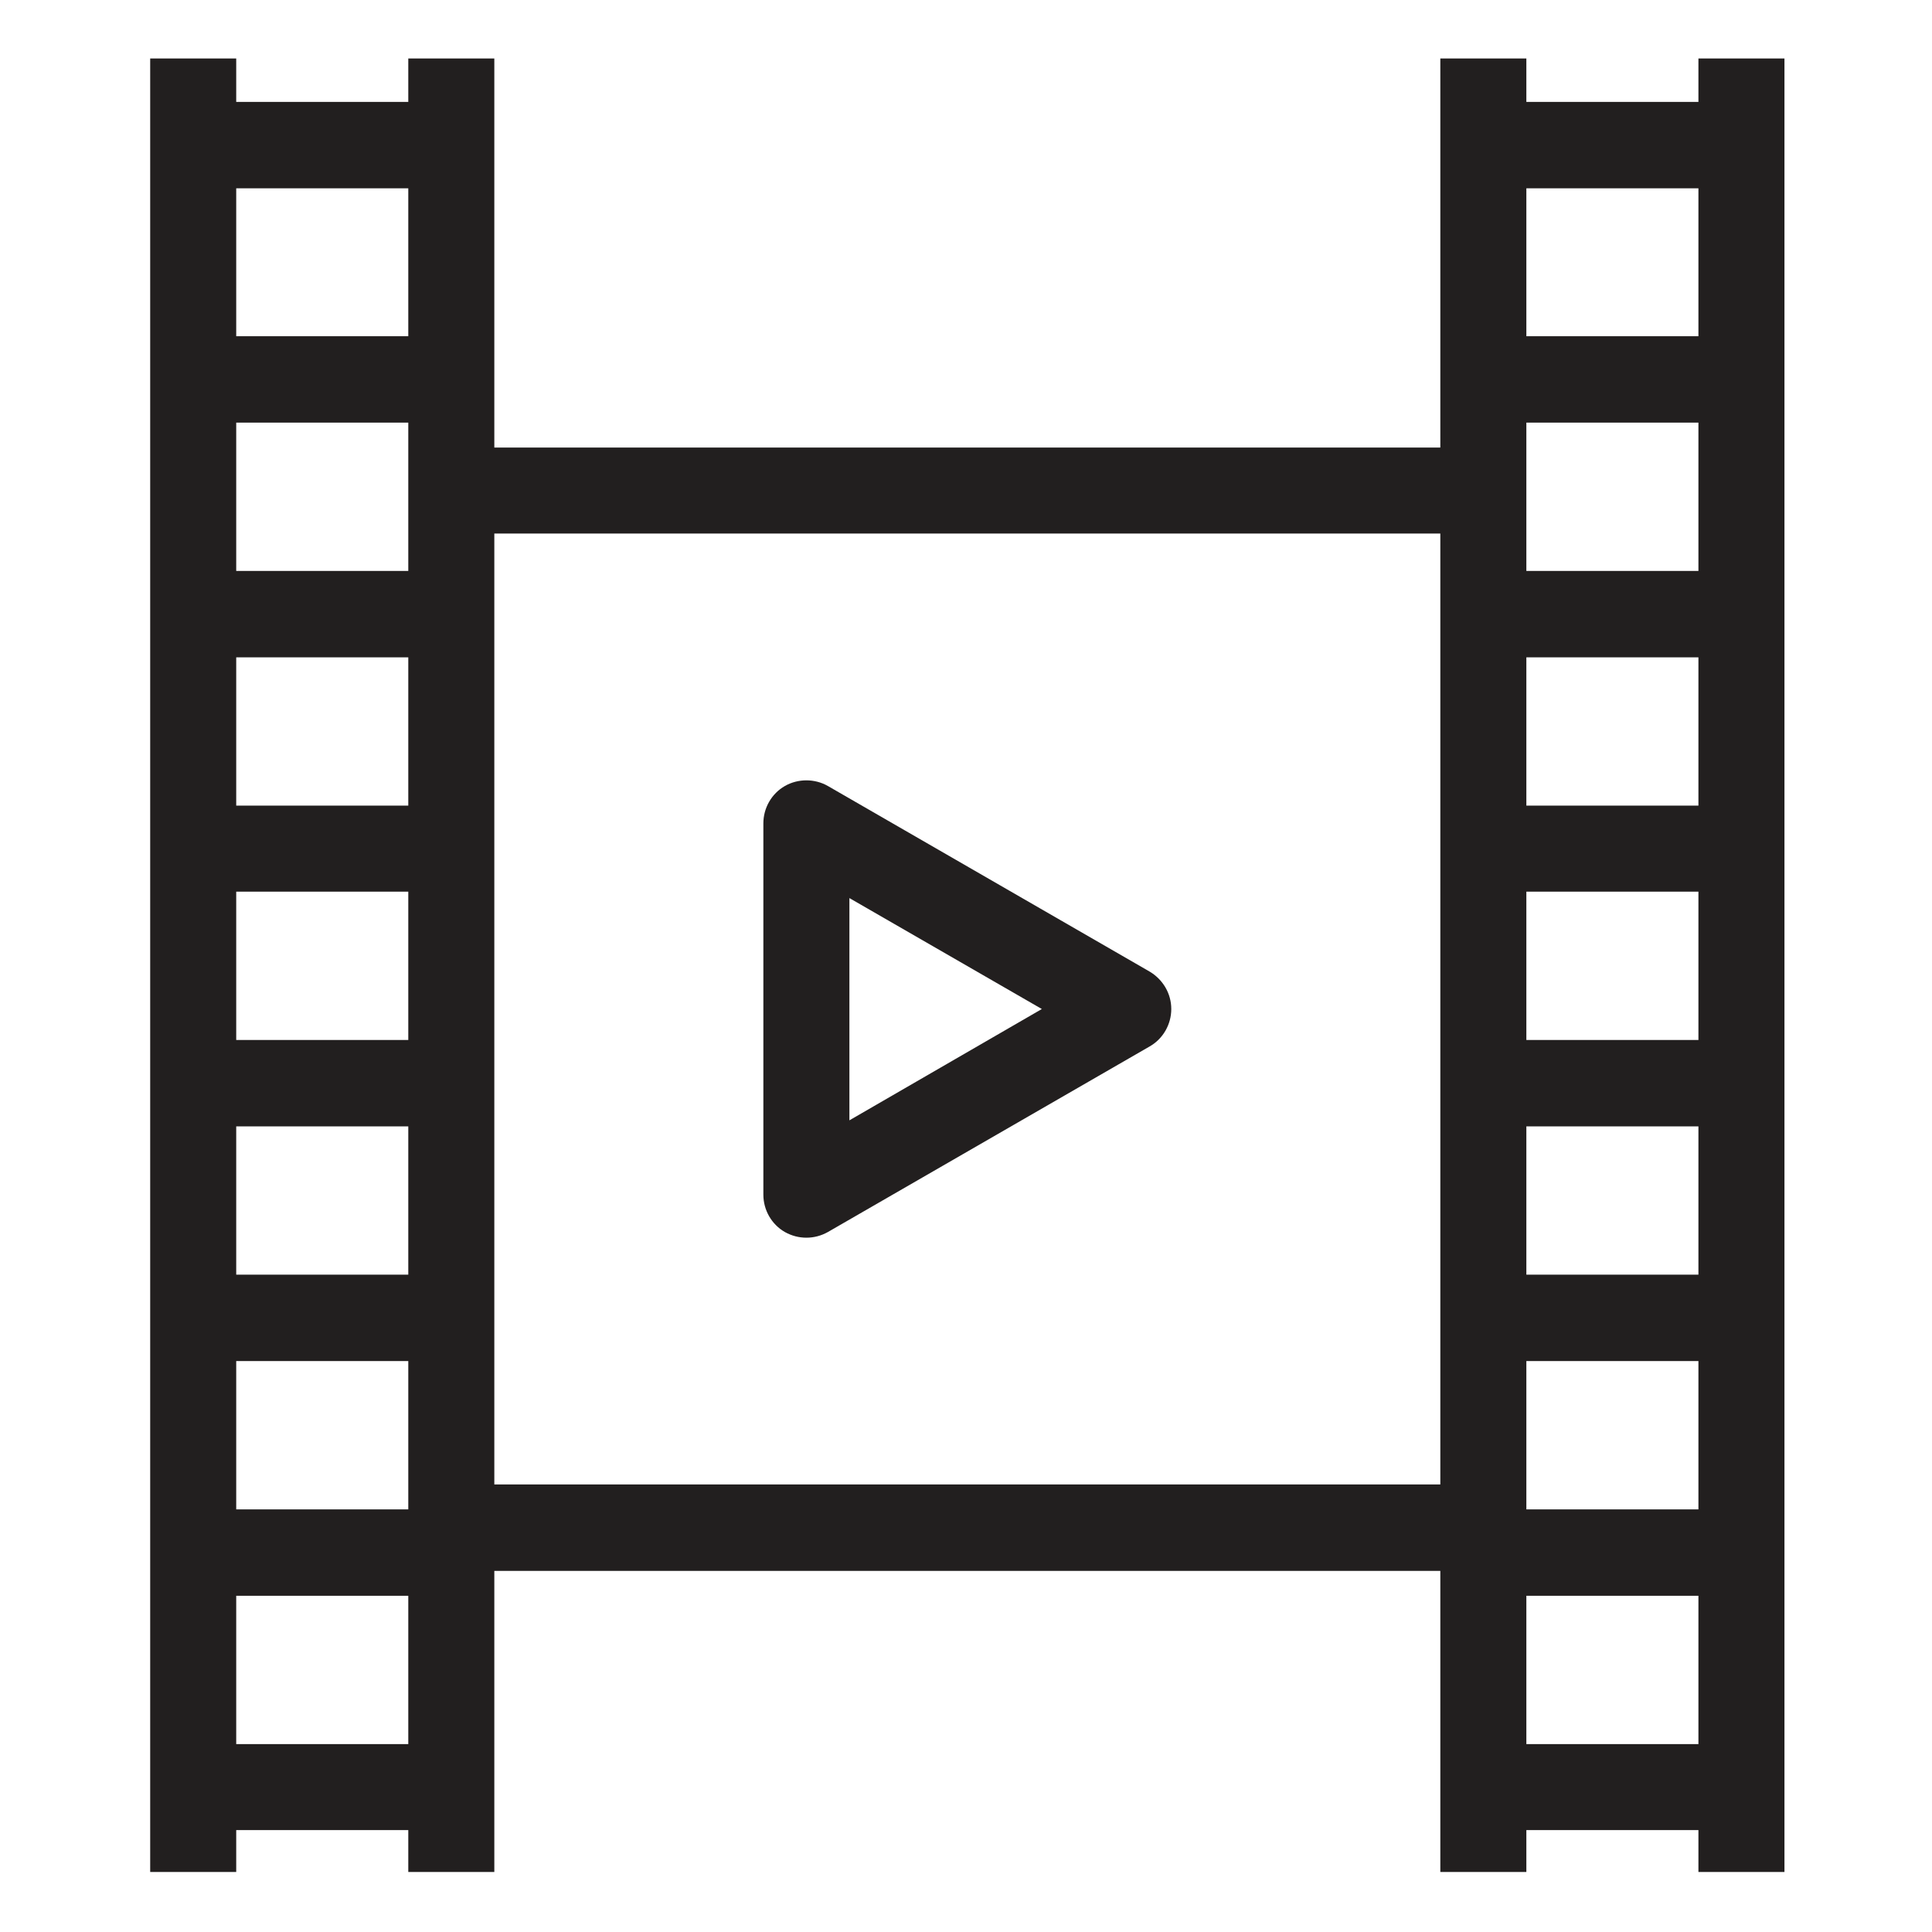
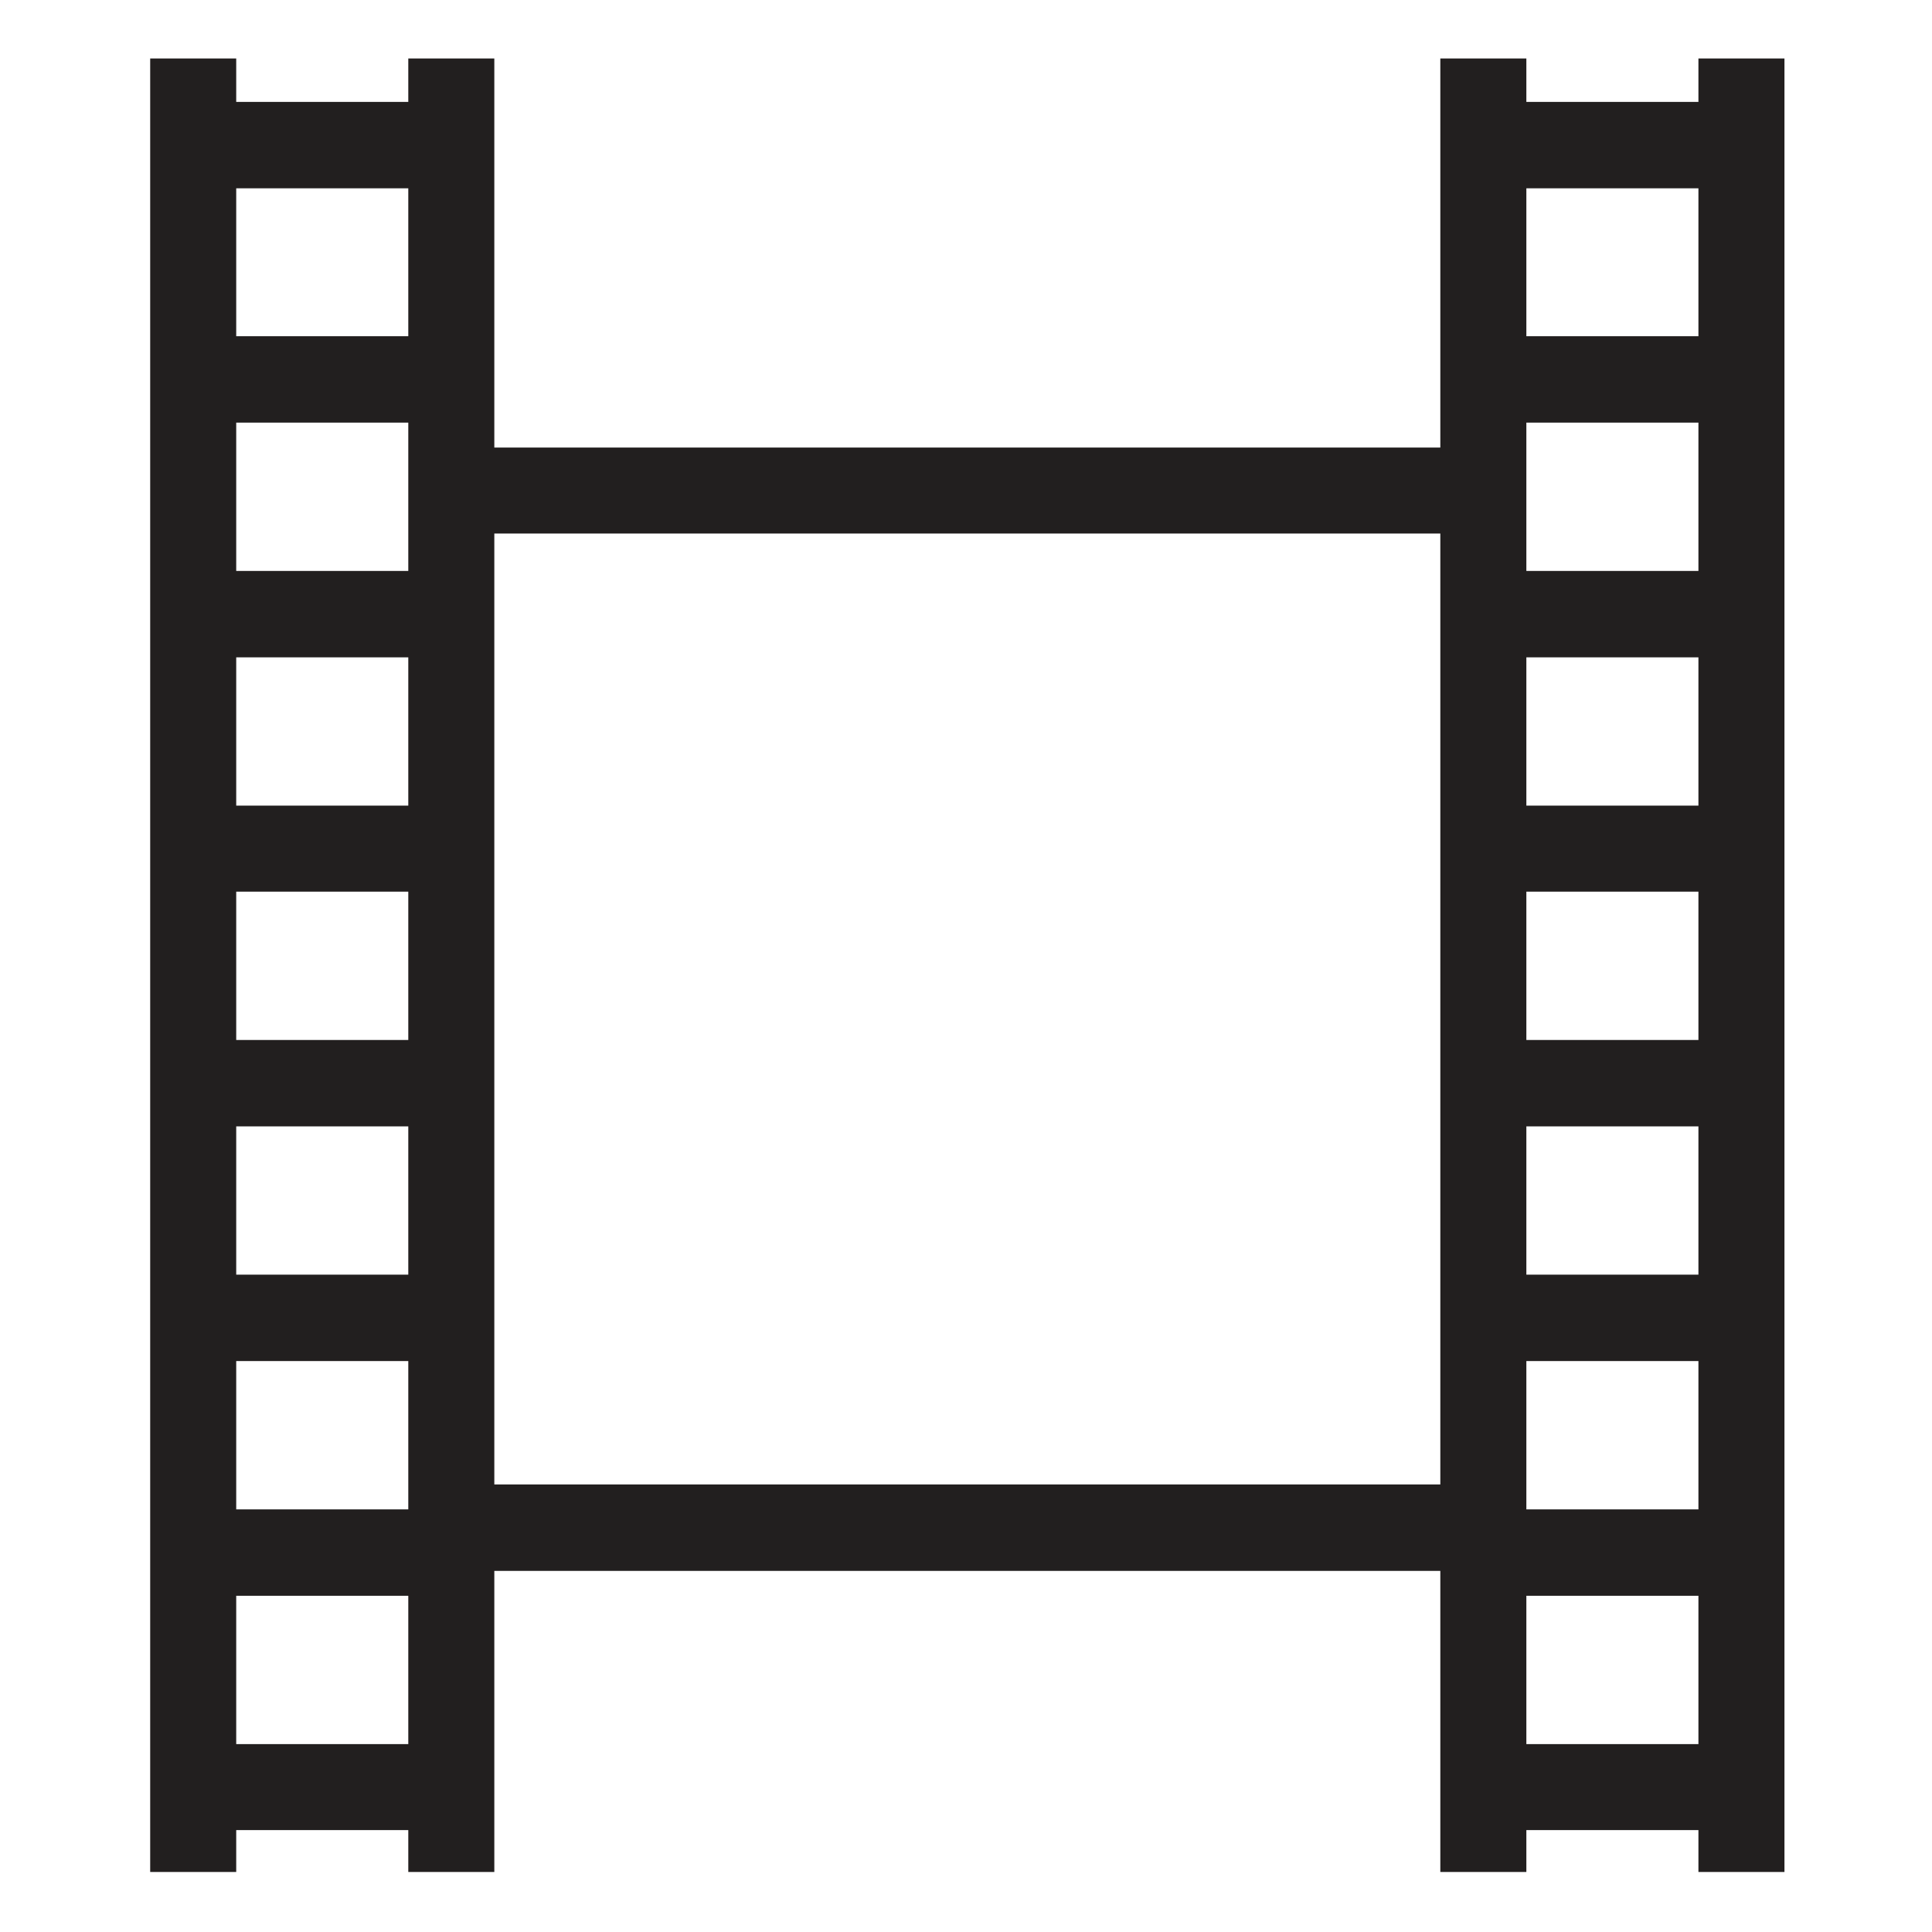
<svg xmlns="http://www.w3.org/2000/svg" xmlns:xlink="http://www.w3.org/1999/xlink" version="1.1" id="Layer_1" x="0px" y="0px" viewBox="0 0 512 512" style="enable-background:new 0 0 512 512;" xml:space="preserve">
  <style type="text/css">
	.st0{clip-path:url(#SVGID_00000022525051382846461790000012558279954545172923_);fill:#221F1F;}
</style>
  <g>
    <defs>
      <rect id="SVGID_1_" x="39.8" y="15.5" width="433.2" height="480.6" />
    </defs>
    <clipPath id="SVGID_00000118368928057601463760000004417985083290322822_">
      <use xlink:href="#SVGID_1_" style="overflow:visible;" />
    </clipPath>
    <path style="clip-path:url(#SVGID_00000118368928057601463760000004417985083290322822_);fill:#221F1F;" d="M450.1,27h-45.6V15.5   h-22.8v103.1H131V15.5h-22.8V27H62.6V15.5H39.8v481h22.8V485h45.6v11.5H131v-80.2h250.7v80.2h22.8V485h45.6v11.5h22.8v-481h-22.8   V27 M108.2,462.2H62.6v-39.3h45.6V462.2z M108.2,400H62.6v-39.3h45.6V400z M108.2,337.8H62.6v-39.3h45.6V337.8z M108.2,275.6H62.6   v-39.3h45.6V275.6z M108.2,213.5H62.6v-39.3h45.6V213.5z M108.2,130v21.3H62.6V112h45.6V130z M108.2,89.1H62.6V49.9h45.6V89.1z    M381.7,393.4H131v-252h250.7V393.4z M450.1,462.2h-45.6v-39.3h45.6V462.2z M450.1,400h-45.6v-39.3h45.6V400z M450.1,337.8h-45.6   v-39.3h45.6V337.8z M450.1,275.6h-45.6v-39.3h45.6V275.6z M450.1,213.5h-45.6v-39.3h45.6V213.5z M450.1,151.3h-45.6V112h45.6V151.3   z M450.1,89.1h-45.6V49.9h45.6V89.1z" />
-     <path style="clip-path:url(#SVGID_00000118368928057601463760000004417985083290322822_);fill:#221F1F;" d="M304.7,257.5   l-85.3-49.2c-3.5-2-7.9-2-11.4,0c-3.5,2-5.7,5.8-5.7,9.9v98.4c0,4.1,2.2,7.9,5.7,9.9c1.8,1,3.7,1.5,5.7,1.5c2,0,3.9-0.5,5.7-1.5   l85.3-49.2c3.5-2,5.7-5.8,5.7-9.9S308.2,259.6,304.7,257.5 M225.1,296.9V238l51,29.4L225.1,296.9z" />
  </g>
</svg>